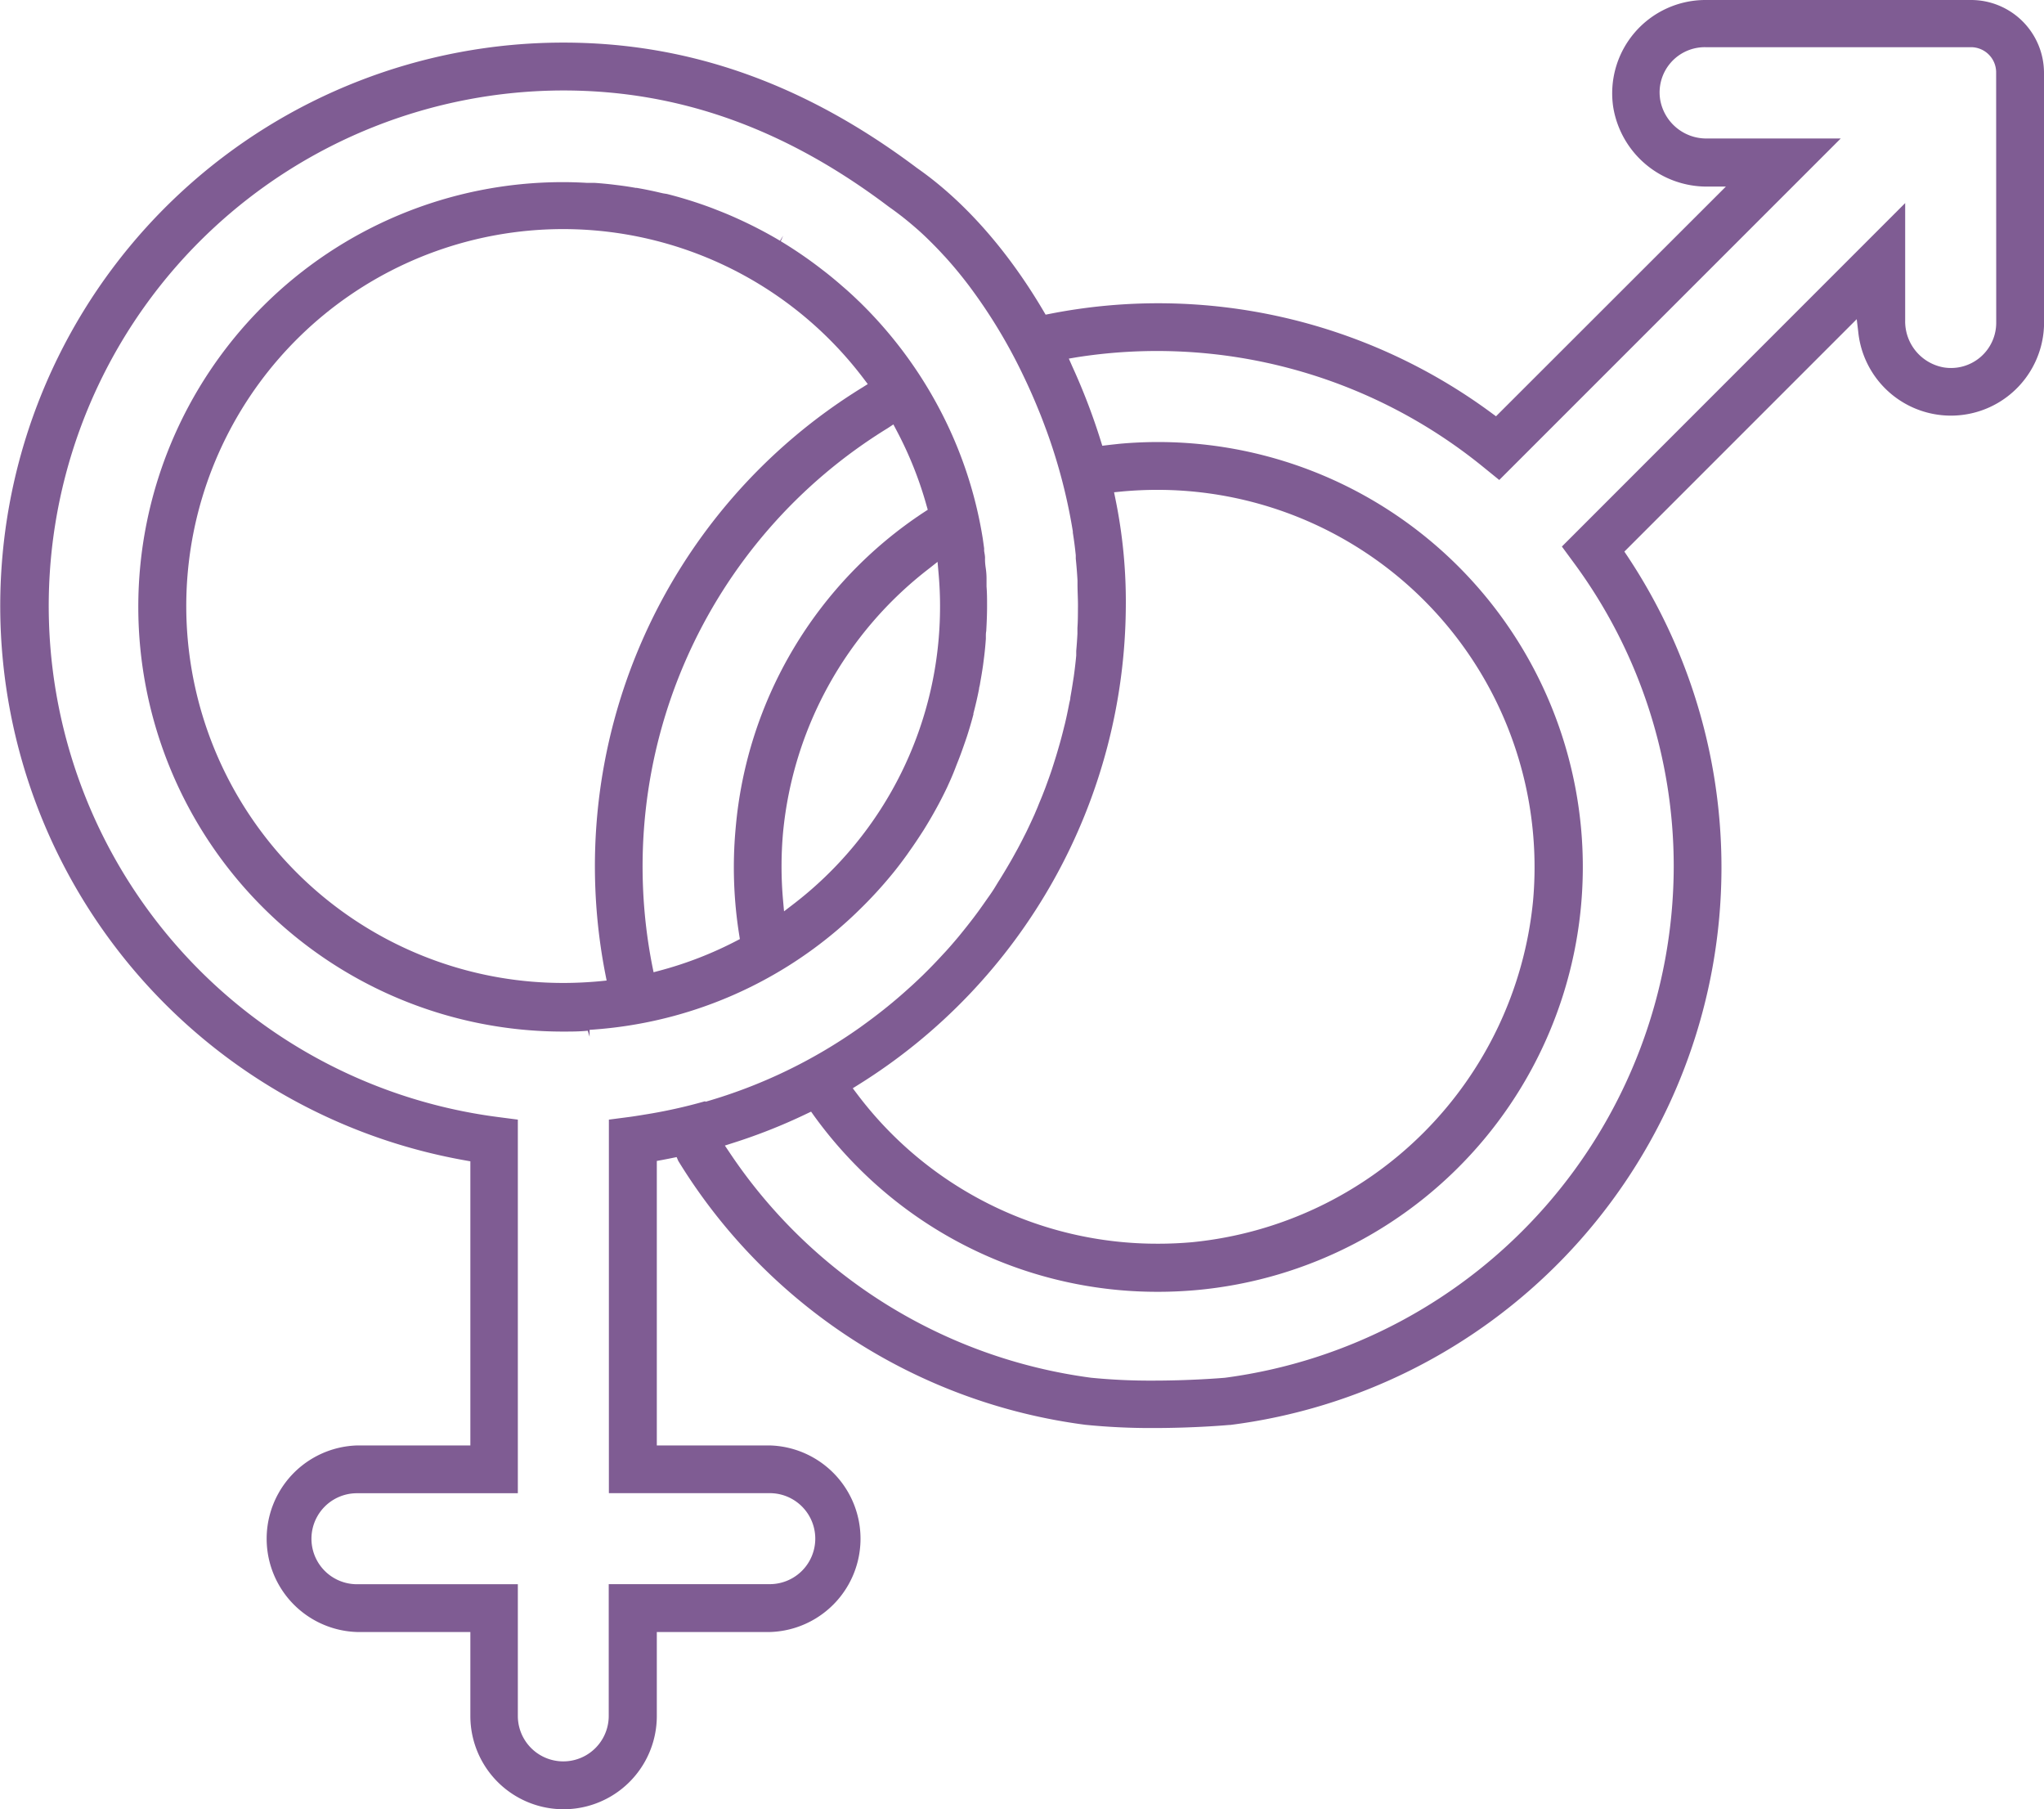
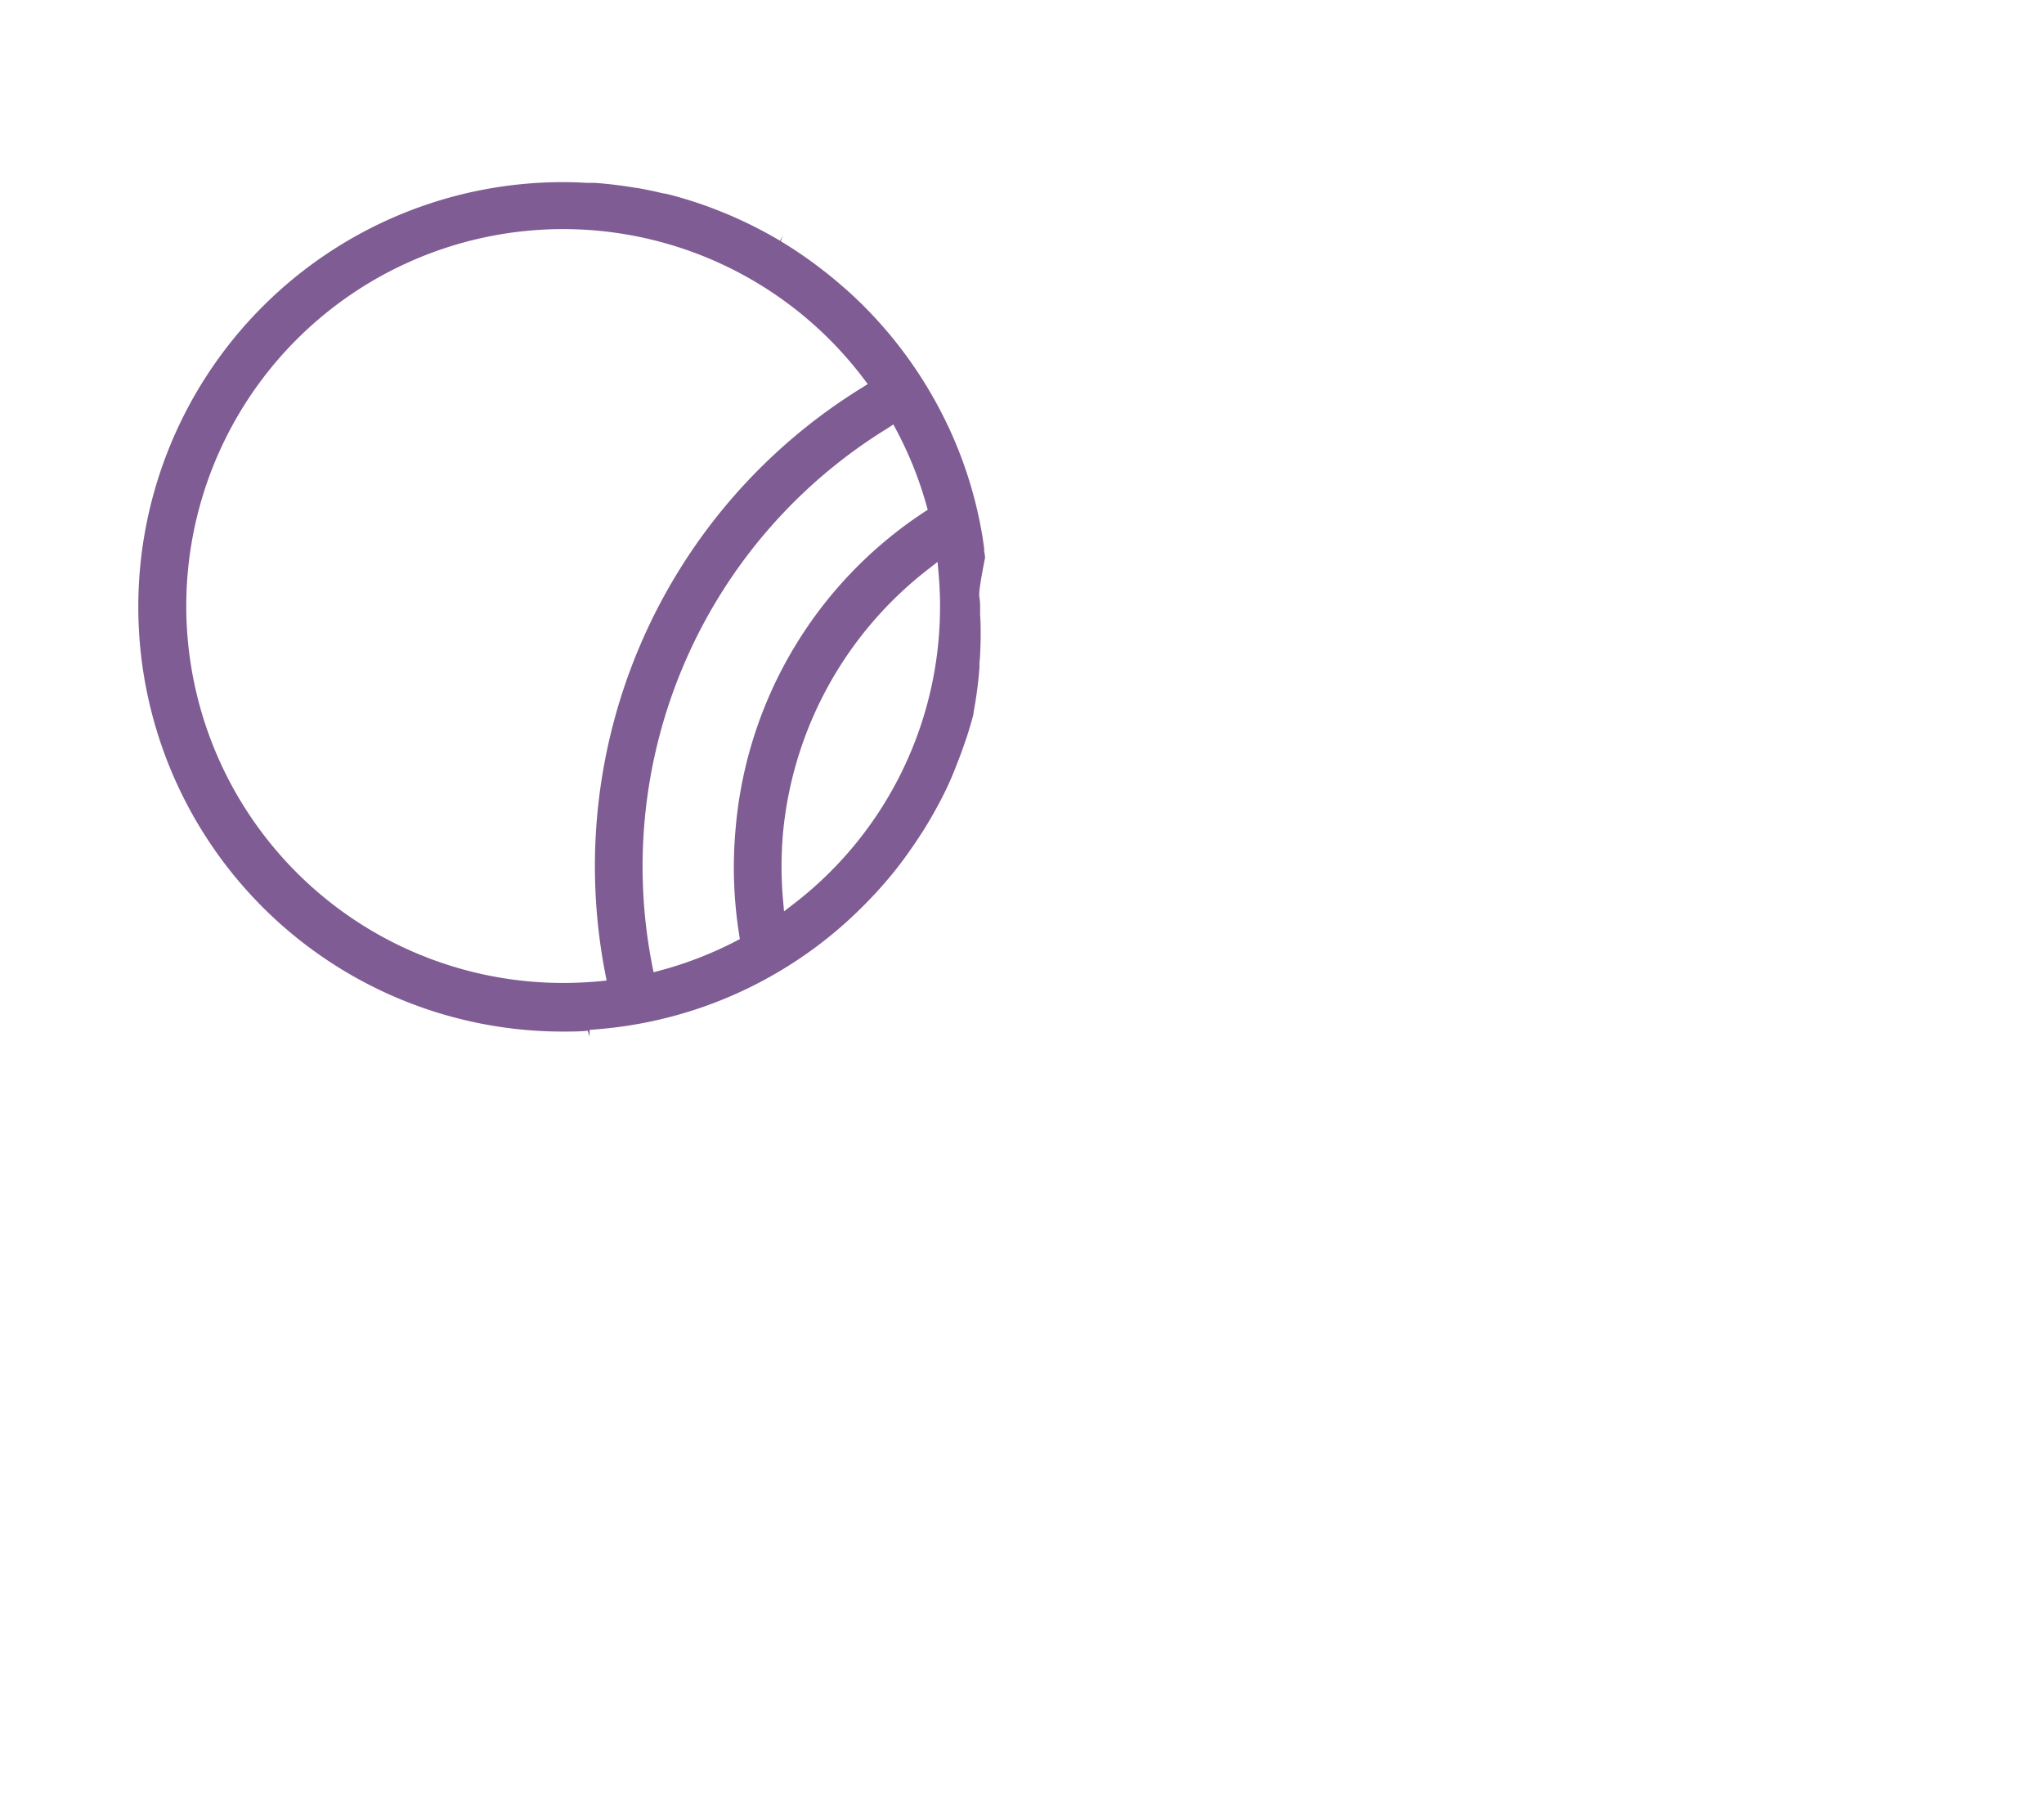
<svg xmlns="http://www.w3.org/2000/svg" viewBox="0 0 271.21 240">
  <defs>
    <style>.cls-1{fill:#7f5c93;}</style>
  </defs>
  <title>секксология</title>
  <g id="Слой_2" data-name="Слой 2">
    <g id="Слой_1-2" data-name="Слой 1">
-       <path class="cls-1" d="M271.21,42.74V9.67A9.68,9.68,0,0,0,261.54,0H226.3a12.38,12.38,0,0,0-12.25,14.2,12.57,12.57,0,0,0,12.53,10.55H229L198.5,55.22l-.56-.41a74.47,74.47,0,0,0-58.64-13.18l-.56.11-.29-.49c-4.75-8.06-10.54-14.61-16.76-18.95C106.77,11.09,91.42,5.65,74.74,5.65a74.71,74.71,0,0,0-13,148.28l.67.12v37.69h-15a12.38,12.38,0,0,0,0,24.75h15v11.14a12.37,12.37,0,1,0,24.74,0V216.49h15a12.38,12.38,0,0,0,0-24.75h-15V154l.66-.12.88-.17,1.09-.22L90,154a74.64,74.64,0,0,0,54,35,86.77,86.77,0,0,0,9.07.43c5.46,0,9.87-.39,10.05-.41l.13,0A74.55,74.55,0,0,0,215.9,73.72l-.37-.55,30.83-30.83.2,1.65a12.36,12.36,0,0,0,24.66-1.25ZM93.56,146.08a68.16,68.16,0,0,1-8.07,1.78l-.42.07c-.51.08-1,.16-1.52.23l-2.76.36v49.55h21.35a6,6,0,0,1,0,12.07H80.77v17.48a6,6,0,1,1-12.06,0V210.15H47.36a6,6,0,0,1,0-12.07H68.71V148.52l-2.76-.36A68.37,68.37,0,0,1,74.74,12c15.27,0,29.39,5,43.17,15.41l.11.08c.56.39,1.13.82,1.7,1.26l.44.35q.73.59,1.45,1.22l.23.2q.84.75,1.66,1.57l.25.25q.75.75,1.47,1.54l.19.2c1.09,1.2,2.17,2.51,3.22,3.9l.08.11a70.1,70.1,0,0,1,7,11.59c.75,1.55,1.46,3.14,2.1,4.73l.12.29c.27.66.52,1.33.77,2l.18.48a73.28,73.28,0,0,1,3.47,13.31l0,.17c.16,1,.29,2,.39,3l0,.45q.15,1.45.23,2.9l0,.44c0,1.09.07,2.06.06,3s0,1.9-.07,2.84l0,.79q-.06,1.14-.16,2.27l0,.61q-.13,1.38-.32,2.75l-.11.7q-.16,1.06-.35,2.11c0,.27-.1.54-.15.81-.17.88-.35,1.76-.56,2.64l-.11.43q-.27,1.11-.58,2.22l-.26.9c-.18.63-.38,1.26-.58,1.89l-.24.75c-.27.8-.56,1.59-.85,2.38l-.37.95c-.21.53-.42,1-.64,1.57l-.05.12c-.13.3-.25.59-.38.89q-.45,1-.93,2c-.15.32-.31.63-.47.94l-.1.2c-.23.46-.47.91-.71,1.36l-.63,1.14c-.22.4-.45.79-.68,1.18q-.54.92-1.1,1.82l-.13.2-.61,1c-.27.42-.55.83-.84,1.23l-.61.87c-.3.42-.6.85-.91,1.26l-.36.48c-.64.84-1.32,1.69-2,2.52l-.5.59q-.56.66-1.15,1.31l-.4.43c-.86.94-1.74,1.85-2.6,2.69l-.1.1c-.46.44-.92.88-1.39,1.31l-.38.34c-1.46,1.33-3,2.61-4.57,3.8l-.29.22q-.8.6-1.62,1.19a68,68,0,0,1-20.56,9.9ZM148,66.18l-.18-.88,1.23-.12c1.49-.13,3-.2,4.5-.2a50.05,50.05,0,0,1,49.86,54.57,50.43,50.43,0,0,1-45.23,45.23q-2.26.2-4.5.2a49.8,49.8,0,0,1-40-19.92l-.53-.7.75-.47a75.26,75.26,0,0,0,35.48-63.46A67.82,67.82,0,0,0,148,66.18ZM264.87,42.74a6,6,0,0,1-6.95,6,6.2,6.2,0,0,1-5.13-6.25V26.94L207.24,72.5l1.61,2.19A67.77,67.77,0,0,1,222.08,115a68.53,68.53,0,0,1-59.53,67.76c-.68.06-4.71.38-9.55.38a79.28,79.28,0,0,1-8.22-.38,68.47,68.47,0,0,1-48-29.91l-.6-.89,1-.32a74.42,74.42,0,0,0,9.83-3.89l.61-.29.39.55a56.71,56.71,0,0,0,5.81,6.83,56,56,0,0,0,39.88,16.52c1.68,0,3.39-.08,5.07-.23A56.35,56.35,0,0,0,148.54,58.87l-1.28.14-1,.12-.2-.64a83.41,83.41,0,0,0-3.8-9.92l-.44-1,1-.17a68.59,68.59,0,0,1,53.89,14.47l2.22,1.8,45.31-45.3h-17.7a6.21,6.21,0,0,1-6.25-5.11,6,6,0,0,1,6-7h35.24a3.34,3.34,0,0,1,3.33,3.33Z" />
-       <path class="cls-1" d="M78.23,136.61c1.08-.07,2.15-.17,3.16-.29a56.1,56.1,0,0,0,29.76-13l.31-.27q1.09-.94,2.13-1.94l.34-.33a57,57,0,0,0,4.48-4.87c.65-.79,1.26-1.6,1.92-2.51l.37-.53q.76-1.07,1.47-2.17l.37-.57c.58-.93,1.09-1.8,1.56-2.65.56-1,1.07-2,1.55-3l.23-.51q.55-1.19,1-2.4l.34-.86c.29-.74.55-1.48.81-2.23l.1-.29.19-.56c.32-1,.6-1.95.84-2.87l0-.12c.28-1.07.52-2.1.75-3.26,0-.17.07-.35.1-.52l.06-.37c.14-.77.27-1.55.38-2.34q.07-.55.14-1.1.14-1.15.22-2.31l0-.3c0-.24,0-.48.05-.72.07-1.21.11-2.3.11-3.33,0-.87,0-1.73-.07-2.58,0-.25,0-.5,0-.75l0-.29q0-.73-.11-1.45T130.7,74c0-.31-.08-.63-.12-.94l0-.32c-.06-.44-.12-.87-.18-1.3a55.52,55.52,0,0,0-5.83-17.36A56.78,56.78,0,0,0,114,40l-.12-.11c-.69-.67-1.43-1.35-2.2-2l-.26-.23c-.76-.65-1.52-1.28-2.29-1.86l-.1-.08A56.87,56.87,0,0,0,103.6,32l.31-.75h0l-.41.69c-.8-.48-1.64-.95-2.57-1.44l-.6-.31q-1.08-.55-2.19-1.06l-.73-.33q-1.11-.49-2.25-.93l-.66-.26a56.1,56.1,0,0,0-6-1.88L88,25.65l-.32-.07c-.75-.18-1.51-.34-2.27-.49l-.93-.17-.14,0q-1-.18-2.08-.32l-1.13-.14c-.73-.08-1.46-.15-2.2-.2l-.36,0-.65,0c-1.17-.07-2.23-.1-3.23-.1a56.34,56.34,0,0,0,0,112.68c1.07,0,2.18,0,3.3-.11l.24.79h0Zm46.17-62.08.13,1.47c.14,1.57.2,3,.2,4.39A49.7,49.7,0,0,1,105.19,120l-1.16.89-.13-1.46a50.7,50.7,0,0,1,0-9,50.17,50.17,0,0,1,19.36-35Zm-5.86-18.23.4.76a49.76,49.76,0,0,1,4,10l.16.56-.49.32a55.9,55.9,0,0,0-25,41.92A56.85,56.85,0,0,0,98.08,124l.09.57-.52.27a49.76,49.76,0,0,1-10.1,3.91l-.83.22-.17-.84a68.23,68.23,0,0,1,31.25-71.34Zm-43.8,74.09a50,50,0,1,1,39.87-80.14l.53.7-.75.47A74.56,74.56,0,0,0,80.32,129.2l.17.87-.88.09C78,130.31,76.32,130.39,74.74,130.39Z" />
+       <path class="cls-1" d="M78.23,136.61c1.08-.07,2.15-.17,3.16-.29a56.1,56.1,0,0,0,29.76-13l.31-.27q1.09-.94,2.13-1.94l.34-.33a57,57,0,0,0,4.48-4.87c.65-.79,1.26-1.6,1.92-2.51l.37-.53q.76-1.07,1.47-2.17l.37-.57c.58-.93,1.09-1.8,1.56-2.65.56-1,1.07-2,1.55-3l.23-.51q.55-1.19,1-2.4l.34-.86c.29-.74.55-1.48.81-2.23l.1-.29.19-.56c.32-1,.6-1.95.84-2.87l0-.12l.06-.37c.14-.77.27-1.55.38-2.34q.07-.55.14-1.1.14-1.15.22-2.31l0-.3c0-.24,0-.48.05-.72.07-1.21.11-2.3.11-3.33,0-.87,0-1.73-.07-2.58,0-.25,0-.5,0-.75l0-.29q0-.73-.11-1.45T130.7,74c0-.31-.08-.63-.12-.94l0-.32c-.06-.44-.12-.87-.18-1.3a55.52,55.52,0,0,0-5.83-17.36A56.78,56.78,0,0,0,114,40l-.12-.11c-.69-.67-1.43-1.35-2.2-2l-.26-.23c-.76-.65-1.52-1.28-2.29-1.86l-.1-.08A56.87,56.87,0,0,0,103.6,32l.31-.75h0l-.41.69c-.8-.48-1.64-.95-2.57-1.44l-.6-.31q-1.08-.55-2.19-1.06l-.73-.33q-1.11-.49-2.25-.93l-.66-.26a56.1,56.1,0,0,0-6-1.88L88,25.65l-.32-.07c-.75-.18-1.51-.34-2.27-.49l-.93-.17-.14,0q-1-.18-2.08-.32l-1.13-.14c-.73-.08-1.46-.15-2.2-.2l-.36,0-.65,0c-1.17-.07-2.23-.1-3.23-.1a56.34,56.34,0,0,0,0,112.68c1.07,0,2.18,0,3.3-.11l.24.79h0Zm46.17-62.08.13,1.47c.14,1.57.2,3,.2,4.39A49.7,49.7,0,0,1,105.19,120l-1.16.89-.13-1.46a50.7,50.7,0,0,1,0-9,50.17,50.17,0,0,1,19.36-35Zm-5.86-18.23.4.76a49.76,49.76,0,0,1,4,10l.16.56-.49.32a55.9,55.9,0,0,0-25,41.92A56.85,56.85,0,0,0,98.08,124l.09.57-.52.27a49.76,49.76,0,0,1-10.1,3.91l-.83.22-.17-.84a68.23,68.23,0,0,1,31.25-71.34Zm-43.8,74.09a50,50,0,1,1,39.87-80.14l.53.7-.75.47A74.56,74.56,0,0,0,80.32,129.2l.17.87-.88.09C78,130.31,76.32,130.39,74.74,130.39Z" />
    </g>
  </g>
</svg>